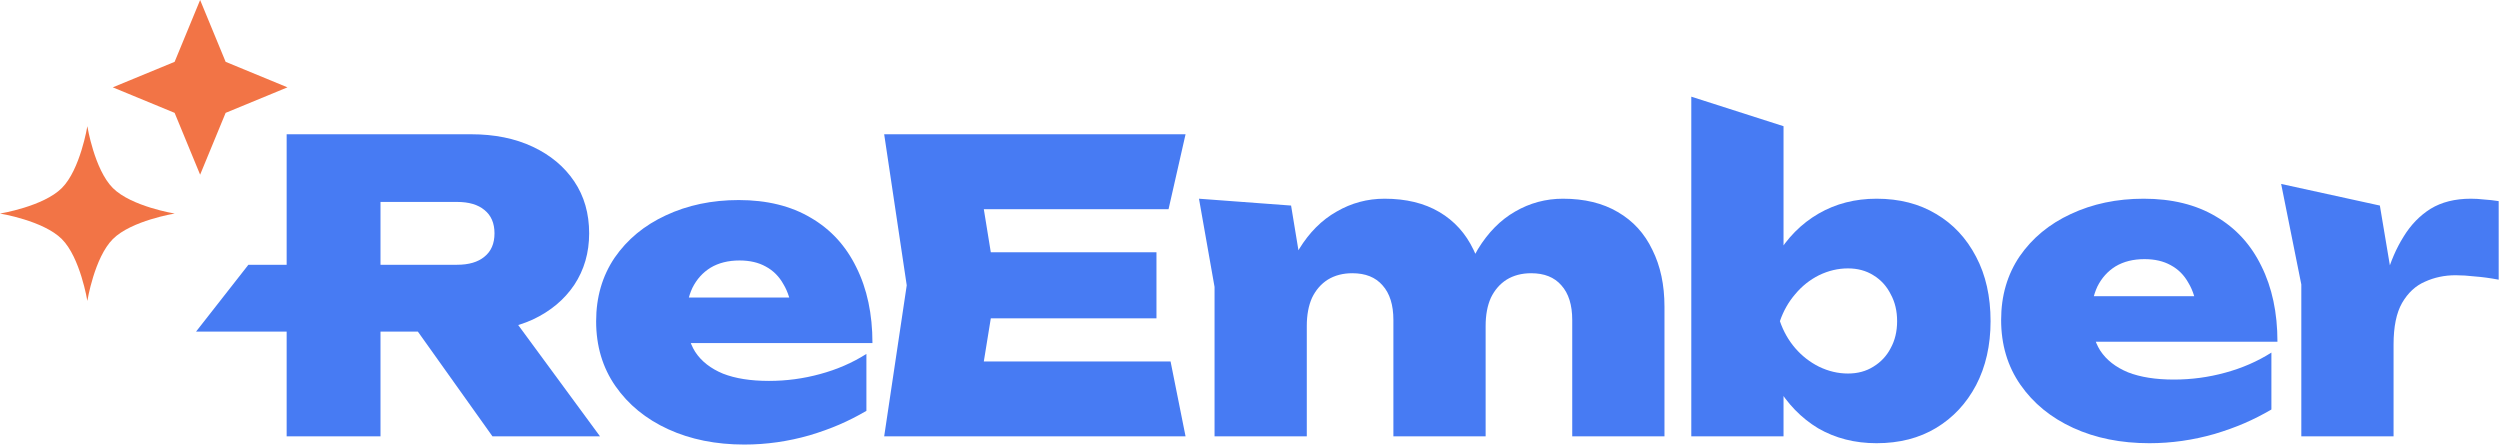
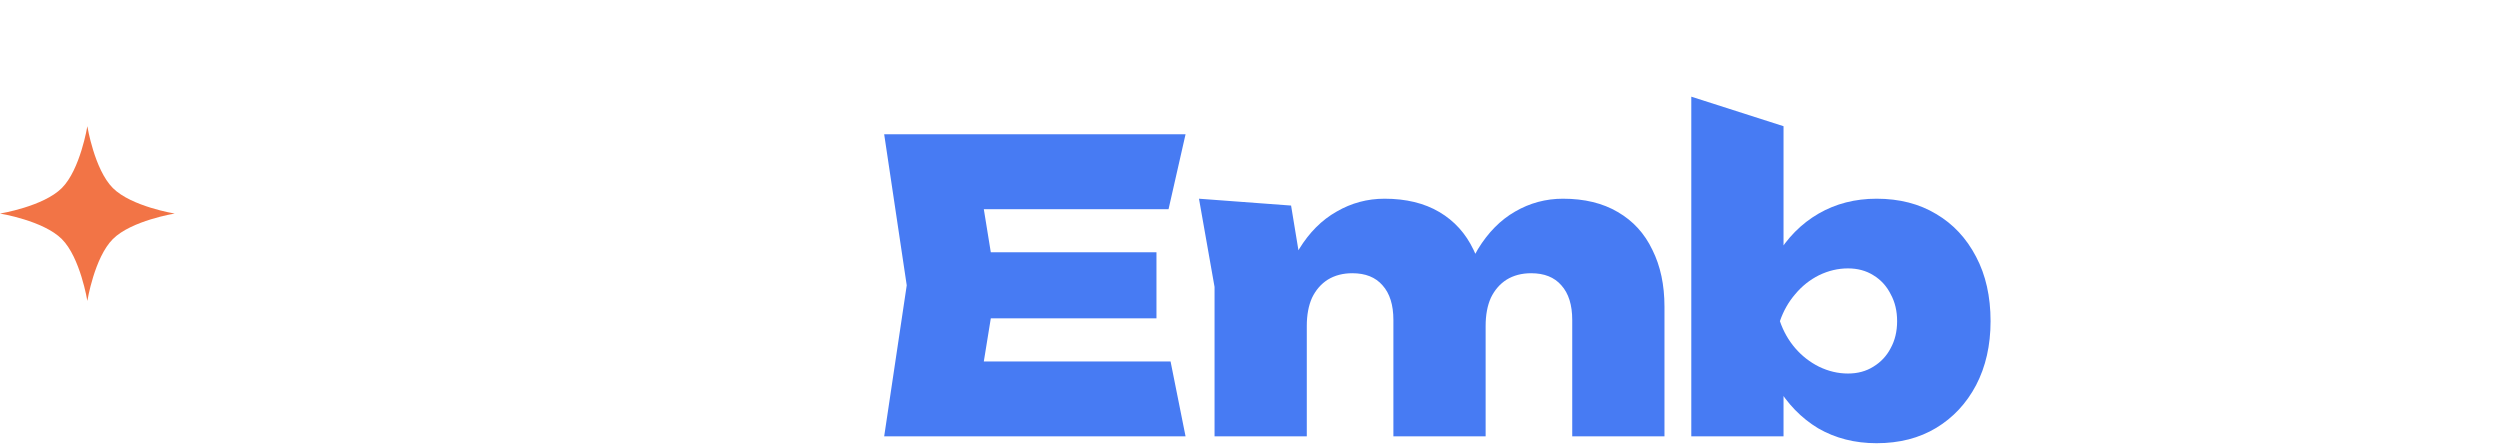
<svg xmlns="http://www.w3.org/2000/svg" width="931" height="166" viewBox="0 0 931 166" fill="none">
-   <path d="M849.5 68.5L886.262 76.55L891.362 107V162.5H857.012V105.95L849.5 68.5ZM930.512 74.9V104.15C927.312 103.55 924.362 103.15 921.662 102.95C919.062 102.65 916.662 102.5 914.462 102.5C910.362 102.5 906.562 103.3 903.062 104.9C899.562 106.4 896.712 109.05 894.512 112.85C892.412 116.55 891.362 121.7 891.362 128.3L885.062 120.5C885.962 114.3 887.162 108.45 888.662 102.95C890.262 97.35 892.412 92.4 895.112 88.1C897.812 83.7 901.162 80.25 905.162 77.75C909.262 75.25 914.262 74 920.162 74C921.762 74 923.412 74.1 925.112 74.3C926.812 74.4 928.612 74.6 930.512 74.9Z" fill="#477BF3" />
-   <path d="M800.42 165.05C789.82 165.05 780.37 163.15 772.07 159.35C763.77 155.55 757.22 150.2 752.42 143.3C747.62 136.4 745.22 128.35 745.22 119.15C745.22 110.15 747.52 102.25 752.12 95.45C756.82 88.65 763.17 83.4 771.17 79.7C779.27 75.9 788.32 74 798.32 74C808.82 74 817.77 76.2 825.17 80.6C832.57 84.9 838.22 91.05 842.12 99.05C846.12 107.05 848.12 116.45 848.12 127.25H773.27V110.3H828.32L818.27 116C817.77 111.7 816.67 108.15 814.97 105.35C813.37 102.45 811.17 100.25 808.37 98.75C805.67 97.25 802.42 96.5 798.62 96.5C794.42 96.5 790.82 97.4 787.82 99.2C784.92 101 782.67 103.5 781.07 106.7C779.57 109.9 778.82 113.55 778.82 117.65C778.82 122.75 779.92 127.05 782.12 130.55C784.42 134.05 787.87 136.75 792.47 138.65C797.07 140.45 802.77 141.35 809.57 141.35C816.07 141.35 822.42 140.5 828.62 138.8C834.92 137.1 840.67 134.6 845.87 131.3V152.5C839 156.5 832.72 159.2 824.72 161.6C816.72 163.9 808.62 165.05 800.42 165.05Z" fill="#477BF3" />
  <path d="M629.837 36L664.187 47V99.95L659.987 108.65V132.2L664.187 140.15V162.5H629.837V36ZM653.687 119.6C654.887 110.3 657.487 102.25 661.487 95.45C665.587 88.55 670.837 83.25 677.237 79.55C683.637 75.85 690.837 74 698.837 74C707.337 74 714.737 75.9 721.037 79.7C727.337 83.4 732.287 88.7 735.887 95.6C739.487 102.4 741.287 110.4 741.287 119.6C741.287 128.6 739.487 136.55 735.887 143.45C732.287 150.25 727.337 155.55 721.037 159.35C714.737 163.15 707.337 165.05 698.837 165.05C690.737 165.05 683.487 163.2 677.087 159.5C670.787 155.7 665.637 150.4 661.637 143.6C657.637 136.7 654.987 128.7 653.687 119.6ZM706.487 119.6C706.487 115.8 705.687 112.45 704.087 109.55C702.587 106.55 700.437 104.2 697.637 102.5C694.937 100.8 691.787 99.95 688.187 99.95C684.487 99.95 680.887 100.8 677.387 102.5C673.987 104.2 671.037 106.55 668.537 109.55C666.037 112.45 664.137 115.8 662.837 119.6C664.137 123.4 666.037 126.75 668.537 129.65C671.037 132.55 673.987 134.85 677.387 136.55C680.887 138.25 684.487 139.1 688.187 139.1C691.787 139.1 694.937 138.25 697.637 136.55C700.437 134.85 702.587 132.55 704.087 129.65C705.687 126.75 706.487 123.4 706.487 119.6Z" fill="#477BF3" />
  <path d="M446.5 74L480.799 76.55L486.649 112.1V162.5H452.299V106.85L446.5 74ZM515.599 74C523.599 74 530.399 75.65 535.999 78.95C541.599 82.25 545.849 86.95 548.749 93.05C551.749 99.05 553.249 106.1 553.249 114.2V162.5H518.899V119.15C518.899 113.55 517.549 109.25 514.849 106.25C512.249 103.25 508.499 101.75 503.599 101.75C500.099 101.75 497.049 102.55 494.449 104.15C491.949 105.75 489.999 108 488.599 110.9C487.299 113.8 486.649 117.3 486.649 121.4L476.299 116C477.599 106.7 480.099 98.95 483.799 92.75C487.599 86.55 492.249 81.9 497.749 78.8C503.249 75.6 509.199 74 515.599 74ZM582.049 74C590.049 74 596.849 75.65 602.449 78.95C608.149 82.25 612.449 86.95 615.349 93.05C618.349 99.05 619.849 106.1 619.849 114.2V162.5H585.499V119.15C585.499 113.55 584.149 109.25 581.449 106.25C578.849 103.25 575.099 101.75 570.199 101.75C566.699 101.75 563.649 102.55 561.049 104.15C558.549 105.75 556.599 108 555.199 110.9C553.899 113.8 553.249 117.3 553.249 121.4L542.899 116C544.199 106.7 546.699 98.95 550.399 92.75C554.199 86.55 558.799 81.9 564.199 78.8C569.699 75.6 575.649 74 582.049 74Z" fill="#477BF3" />
  <path d="M430.668 93.95V118.55H347.118V93.95H430.668ZM370.968 106.25L363.918 149.75L350.268 134.6H435.918L441.5 162.5H329.268L337.668 106.25L329.268 50H441.5L435.168 77.9H350.268L363.918 62.75L370.968 106.25Z" fill="#477BF3" />
-   <path d="M277.2 165.55C266.6 165.55 257.15 163.65 248.85 159.85C240.55 156.05 234 150.7 229.2 143.8C224.4 136.9 222 128.85 222 119.65C222 110.65 224.3 102.75 228.9 95.95C233.6 89.15 239.95 83.9 247.95 80.2C256.05 76.4 265.1 74.5 275.1 74.5C285.6 74.5 294.55 76.7 301.95 81.1C309.35 85.4 315 91.55 318.9 99.55C322.9 107.55 324.9 116.95 324.9 127.75H250.05V110.8H305.1L295.05 116.5C294.55 112.2 293.45 108.65 291.75 105.85C290.15 102.95 287.95 100.75 285.15 99.25C282.45 97.75 279.2 97 275.4 97C271.2 97 267.6 97.9 264.6 99.7C261.7 101.5 259.45 104 257.85 107.2C256.35 110.4 255.6 114.05 255.6 118.15C255.6 123.25 256.7 127.55 258.9 131.05C261.2 134.55 264.65 137.25 269.25 139.15C273.85 140.95 279.55 141.85 286.35 141.85C292.85 141.85 299.2 141 305.4 139.3C311.7 137.6 317.45 135.1 322.65 131.8V153C315.78 157 309.5 159.7 301.5 162.1C293.5 164.4 285.4 165.55 277.2 165.55Z" fill="#477BF3" />
-   <path d="M92.5 98.6H170.2C174.6 98.6 178 97.6 180.4 95.6C182.9 93.6 184.15 90.7 184.15 86.9C184.15 83.1 182.9 80.2 180.4 78.2C178 76.2 174.6 75.2 170.2 75.2H125.95L141.7 59V110.75V162.5H106.75V50H175.45C184.15 50 191.8 51.55 198.4 54.65C205 57.75 210.15 62.05 213.85 67.55C217.55 73.05 219.4 79.5 219.4 86.9C219.4 94.1 217.55 100.5 213.85 106.1C210.15 111.6 205 115.9 198.4 119C191.8 122 184.15 123.5 175.45 123.5H73L92.5 98.6ZM145.9 109.85H184.75L223.45 162.5H183.4L145.9 109.85Z" fill="#477BF3" />
-   <path d="M42 32.527L65.027 23.027L74.527 -5.59092e-05L84.027 23.027L107.054 32.527L84.027 42.027L74.527 65.054L65.027 42.027L42 32.527Z" fill="#F27446" />
  <path d="M0 79.527C0 79.527 16.148 76.905 23.027 70.027C29.905 63.148 32.527 47 32.527 47C32.527 47 35.148 63.148 42.027 70.027C48.906 76.906 65.054 79.527 65.054 79.527C65.054 79.527 48.906 82.148 42.027 89.027C35.148 95.906 32.527 112.054 32.527 112.054C32.527 112.054 29.905 95.906 23.027 89.027C16.148 82.148 0 79.527 0 79.527Z" fill="#F27446" />
</svg>